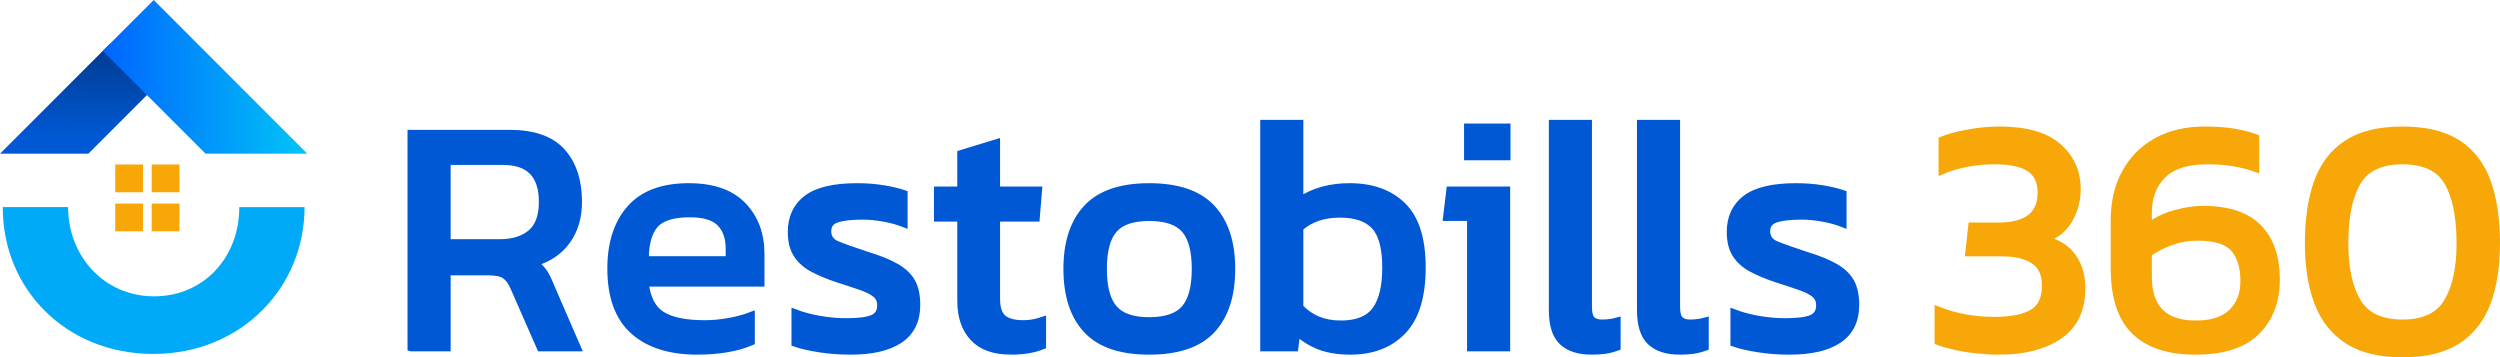
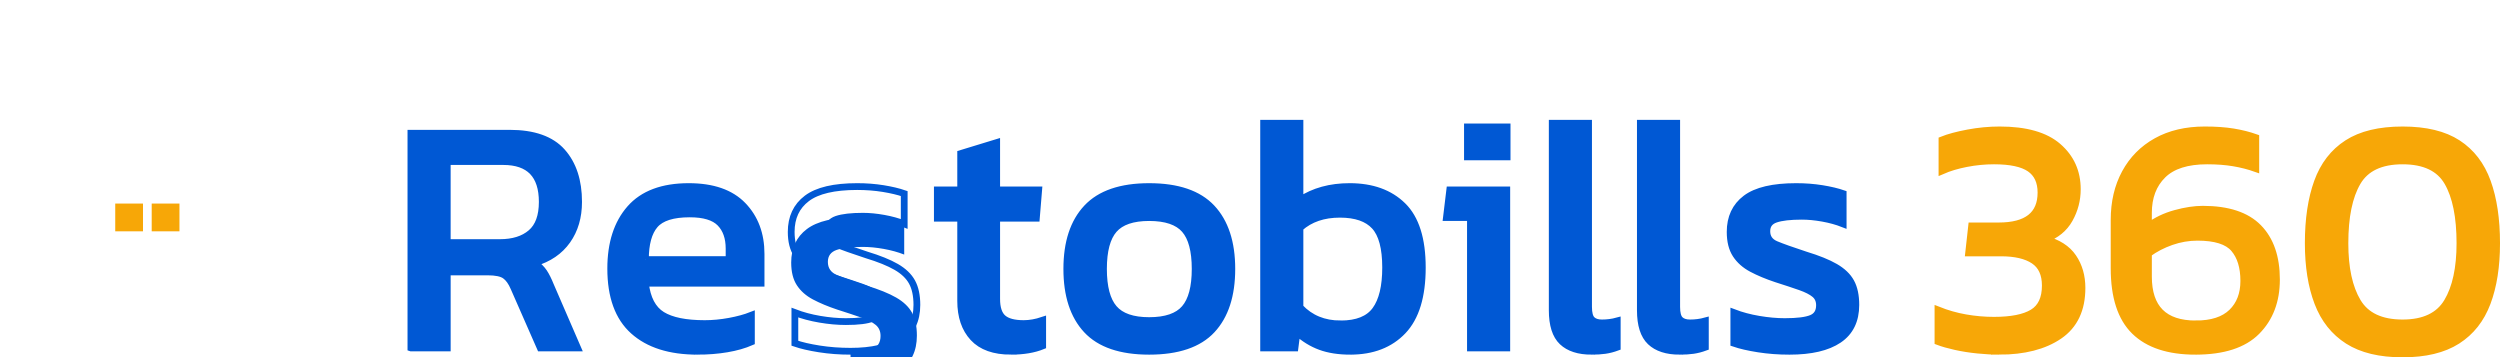
<svg xmlns="http://www.w3.org/2000/svg" xml:space="preserve" width="124.995mm" height="17.865mm" version="1.1" style="shape-rendering:geometricPrecision; text-rendering:geometricPrecision; image-rendering:optimizeQuality; fill-rule:evenodd; clip-rule:evenodd" viewBox="0 0 13621.26 1946.82">
  <defs>
    <style type="text/css">
   
    .str1 {stroke:#F7A707;stroke-width:36.91;stroke-miterlimit:22.926}
    .str0 {stroke:#0058D4;stroke-width:36.91;stroke-miterlimit:22.926}
    .fil0 {fill:none;fill-rule:nonzero}
    .fil6 {fill:#F7A707;fill-rule:nonzero}
    .fil2 {fill:#F7A707;fill-rule:nonzero}
    .fil1 {fill:#0058D4;fill-rule:nonzero}
    .fil3 {fill:#00AAF9;fill-rule:nonzero}
    .fil5 {fill:url(#id0);fill-rule:nonzero}
    .fil4 {fill:url(#id1);fill-rule:nonzero}
   
  </style>
    <linearGradient id="id0" gradientUnits="userSpaceOnUse" x1="560" y1="443.37" x2="1674.46" y2="443.37">
      <stop offset="0" style="stop-opacity:1; stop-color:#0065FF" />
      <stop offset="1" style="stop-opacity:1; stop-color:#00C4F7" />
    </linearGradient>
    <linearGradient id="id1" gradientUnits="userSpaceOnUse" x1="534.94" y1="751.93" x2="545.91" y2="-153.46">
      <stop offset="0" style="stop-opacity:1; stop-color:#0058D4" />
      <stop offset="1" style="stop-opacity:1; stop-color:#00245B" />
    </linearGradient>
  </defs>
  <g id="Layer_x0020_1">
    <g id="_2468214147136">
      <g>
        <g>
          <path class="fil0 str0" d="M2238.88 1895.67l0 -1169.76 537.65 0c130.79,0 226.14,33.61 286.09,100.81 59.94,67.2 89.9,158.33 89.9,273.37 0,82.34 -20.59,152.57 -61.76,210.7 -41.17,58.13 -100.51,98.69 -178,121.69 21.79,15.75 38.74,32.7 50.86,50.86 12.11,18.17 24.21,42.39 36.32,72.66l147.13 339.66 -203.43 0 -143.5 -326.96c-13.32,-31.48 -29.36,-53.88 -48.13,-67.2 -18.77,-13.32 -50.55,-19.97 -95.35,-19.97l-219.79 0 0 414.13 -197.98 0zm197.98 -573.98l286.99 0c71.44,0 127.75,-17.56 168.92,-52.68 41.17,-35.11 61.76,-91.43 61.76,-168.92 0,-146.53 -70.83,-219.79 -212.51,-219.79l-305.16 0 0 441.39zm3824.28 592.14c-154.99,0 -268.52,-38.75 -340.57,-116.25 -72.05,-77.49 -108.08,-188.3 -108.08,-332.39 0,-144.11 36.33,-254.9 108.99,-332.4 72.65,-77.5 185.88,-116.25 339.66,-116.25 155,0 268.83,38.75 341.49,116.25 72.65,77.5 108.97,188.3 108.97,332.4 0,144.1 -36.02,254.9 -108.07,332.39 -72.05,77.5 -186.18,116.25 -342.4,116.25zm0 -167.11c90.83,0 155.31,-22.1 193.45,-66.3 38.14,-44.2 57.21,-115.95 57.21,-215.23 0,-99.3 -19.07,-170.74 -57.21,-214.34 -38.14,-43.59 -102.62,-65.38 -193.45,-65.38 -89.6,0 -153.48,21.79 -191.62,65.38 -38.15,43.6 -57.22,115.04 -57.22,214.34 0,99.29 19.07,171.03 57.22,215.23 38.14,44.2 102.02,66.3 191.62,66.3zm-2461.34 167.11c-150.16,0 -266.4,-36.93 -348.74,-110.8 -82.35,-73.86 -123.52,-187.09 -123.52,-339.66 0,-138.05 35.12,-247.03 105.36,-326.96 70.23,-79.92 176.79,-119.88 319.69,-119.88 130.78,0 229.16,34.22 295.16,102.63 65.99,68.41 98.99,156.51 98.99,264.28l0 159.84 -630.28 0c9.69,83.55 39.96,141.07 90.82,172.56 50.86,31.48 128.36,47.22 232.5,47.22 43.6,0 88.4,-4.24 134.42,-12.71 46.01,-8.48 85.97,-19.38 119.88,-32.7l0 145.32c-38.75,16.95 -83.26,29.66 -133.5,38.14 -50.26,8.48 -103.84,12.72 -160.76,12.72zm-283.35 -499.5l455.92 0 0 -59.95c0,-59.34 -16.35,-105.65 -49.04,-138.95 -32.7,-33.3 -87.8,-49.95 -165.29,-49.95 -92.03,0 -155.31,19.99 -189.81,59.95 -34.51,39.96 -51.77,102.93 -51.77,188.91zm1117.74 499.5c-59.34,0 -115.95,-4.24 -169.84,-12.72 -53.89,-8.48 -98.39,-18.77 -133.5,-30.88l0 -167.1c41.17,15.74 86.58,27.85 136.23,36.32 49.65,8.48 96.88,12.72 141.68,12.72 67.81,0 116.25,-6.05 145.31,-18.17 29.06,-12.11 43.6,-35.72 43.6,-70.83 0,-25.43 -8.78,-45.41 -26.34,-59.95 -17.56,-14.53 -43.59,-27.84 -78.1,-39.96 -34.51,-12.11 -78.41,-26.63 -131.7,-43.59 -50.86,-16.96 -95.06,-35.42 -132.59,-55.4 -37.54,-19.97 -66.6,-45.71 -87.19,-77.2 -20.59,-31.48 -30.88,-72.65 -30.88,-123.51 0,-78.71 28.46,-139.56 85.37,-182.54 56.92,-42.99 148.35,-64.49 274.28,-64.49 49.65,0 96.88,3.64 141.68,10.9 44.81,7.27 82.95,16.36 114.43,27.25l0 165.29c-33.9,-13.33 -71.14,-23.61 -111.71,-30.88 -40.56,-7.27 -78.41,-10.9 -113.52,-10.9 -62.98,0 -110.5,5.45 -142.59,16.35 -32.08,10.9 -48.13,32.69 -48.13,65.4 0,33.9 16.65,57.82 49.95,71.75 33.3,13.92 86.89,33 160.75,57.21 67.81,20.59 121.7,42.38 161.66,65.4 39.96,23 68.72,50.55 86.27,82.65 17.56,32.08 26.34,73.56 26.34,124.42 0,84.77 -30.88,148.04 -92.64,189.81 -61.76,41.78 -151.37,62.67 -268.82,62.67zm874.33 0c-92.03,0 -160.75,-24.52 -206.16,-73.57 -45.41,-49.04 -68.12,-115.95 -68.12,-200.71l0 -450.47 -127.14 0 0 -154.39 127.14 0 0 -197.98 196.18 -59.95 0 257.93 228.87 0 -12.72 154.39 -216.15 0 0 439.57c0,49.65 11.51,84.47 34.51,104.44 23,19.99 60.55,29.97 112.61,29.97 32.69,0 67.2,-6.05 103.54,-18.17l0 139.87c-47.23,19.38 -104.75,29.06 -172.56,29.06zm1848.57 0c-62.97,0 -117.46,-8.48 -163.47,-25.43 -46.02,-16.95 -88.4,-42.99 -127.15,-78.1l-10.9 85.37 -170.74 0 0 -1224.25 197.98 0 0 419.58c75.08,-49.65 165.29,-74.47 270.65,-74.47 122.3,0 218.87,34.82 289.71,104.45 70.84,69.62 106.26,181.93 106.26,336.94 0,156.2 -35.11,271.25 -105.35,345.11 -70.23,73.87 -165.9,110.8 -286.99,110.8zm-52.68 -148.95c89.61,0 152.88,-25.43 189.81,-76.29 36.94,-50.86 55.4,-127.75 55.4,-230.68 0,-106.57 -19.97,-181.64 -59.94,-225.24 -39.96,-43.59 -102.94,-65.38 -188.91,-65.38 -89.61,0 -162.26,24.82 -217.97,74.47l0 432.3c56.92,60.55 130.78,90.82 221.6,90.82zm690.89 -910.01l0 -163.48 216.15 0 0 163.48 -216.15 0zm16.35 1040.79l0 -710.21 -130.78 0 18.17 -150.77 310.61 0 0 860.97 -198 0zm660 18.17c-70.23,0 -123.51,-17.26 -159.84,-51.77 -36.32,-34.51 -54.49,-91.72 -54.49,-171.65l0 -1019 197.98 0 0 1000.83c0,33.91 6.06,56.92 18.17,69.02 12.11,12.11 30.27,18.17 54.49,18.17 29.06,0 56.92,-3.63 83.56,-10.9l0 143.5c-23.02,8.47 -45.12,14.22 -66.3,17.25 -21.2,3.03 -45.71,4.54 -73.57,4.54zm480.18 0c-70.23,0 -123.51,-17.26 -159.84,-51.77 -36.32,-34.51 -54.49,-91.72 -54.49,-171.65l0 -1019 197.98 0 0 1000.83c0,33.91 6.06,56.92 18.17,69.02 12.11,12.11 30.27,18.17 54.49,18.17 29.06,0 56.92,-3.63 83.56,-10.9l0 143.5c-23.02,8.47 -45.12,14.22 -66.3,17.25 -21.2,3.03 -45.71,4.54 -73.57,4.54zm598.26 0c-59.34,0 -115.95,-4.24 -169.84,-12.72 -53.89,-8.48 -98.39,-18.77 -133.5,-30.88l0 -167.1c41.17,15.74 86.58,27.85 136.23,36.32 49.65,8.48 96.88,12.72 141.68,12.72 67.81,0 116.25,-6.05 145.31,-18.17 29.06,-12.11 43.6,-35.72 43.6,-70.83 0,-25.43 -8.78,-45.41 -26.34,-59.95 -17.56,-14.53 -43.59,-27.84 -78.1,-39.96 -34.51,-12.11 -78.41,-26.63 -131.7,-43.59 -50.86,-16.96 -95.06,-35.42 -132.59,-55.4 -37.54,-19.97 -66.6,-45.71 -87.19,-77.2 -20.59,-31.48 -30.88,-72.65 -30.88,-123.51 0,-78.71 28.46,-139.56 85.37,-182.54 56.92,-42.99 148.35,-64.49 274.28,-64.49 49.65,0 96.88,3.64 141.68,10.9 44.81,7.27 82.95,16.36 114.43,27.25l0 165.29c-33.9,-13.33 -71.14,-23.61 -111.71,-30.88 -40.56,-7.27 -78.41,-10.9 -113.52,-10.9 -62.98,0 -110.5,5.45 -142.59,16.35 -32.08,10.9 -48.13,32.69 -48.13,65.4 0,33.9 16.65,57.82 49.95,71.75 33.3,13.92 86.89,33 160.75,57.21 67.81,20.59 121.7,42.38 161.66,65.4 39.96,23 68.72,50.55 86.27,82.65 17.56,32.08 26.34,73.56 26.34,124.42 0,84.77 -30.88,148.04 -92.64,189.81 -61.76,41.78 -151.37,62.67 -268.82,62.67z" />
-           <path id="1" class="fil1" d="M2238.88 1895.67l0 -1169.76 537.65 0c130.79,0 226.14,33.61 286.09,100.81 59.94,67.2 89.9,158.33 89.9,273.37 0,82.34 -20.59,152.57 -61.76,210.7 -41.17,58.13 -100.51,98.69 -178,121.69 21.79,15.75 38.74,32.7 50.86,50.86 12.11,18.17 24.21,42.39 36.32,72.66l147.13 339.66 -203.43 0 -143.5 -326.96c-13.32,-31.48 -29.36,-53.88 -48.13,-67.2 -18.77,-13.32 -50.55,-19.97 -95.35,-19.97l-219.79 0 0 414.13 -197.98 0zm197.98 -573.98l286.99 0c71.44,0 127.75,-17.56 168.92,-52.68 41.17,-35.11 61.76,-91.43 61.76,-168.92 0,-146.53 -70.83,-219.79 -212.51,-219.79l-305.16 0 0 441.39zm3824.28 592.14c-154.99,0 -268.52,-38.75 -340.57,-116.25 -72.05,-77.49 -108.08,-188.3 -108.08,-332.39 0,-144.11 36.33,-254.9 108.99,-332.4 72.65,-77.5 185.88,-116.25 339.66,-116.25 155,0 268.83,38.75 341.49,116.25 72.65,77.5 108.97,188.3 108.97,332.4 0,144.1 -36.02,254.9 -108.07,332.39 -72.05,77.5 -186.18,116.25 -342.4,116.25zm0 -167.11c90.83,0 155.31,-22.1 193.45,-66.3 38.14,-44.2 57.21,-115.95 57.21,-215.23 0,-99.3 -19.07,-170.74 -57.21,-214.34 -38.14,-43.59 -102.62,-65.38 -193.45,-65.38 -89.6,0 -153.48,21.79 -191.62,65.38 -38.15,43.6 -57.22,115.04 -57.22,214.34 0,99.29 19.07,171.03 57.22,215.23 38.14,44.2 102.02,66.3 191.62,66.3zm-2461.34 167.11c-150.16,0 -266.4,-36.93 -348.74,-110.8 -82.35,-73.86 -123.52,-187.09 -123.52,-339.66 0,-138.05 35.12,-247.03 105.36,-326.96 70.23,-79.92 176.79,-119.88 319.69,-119.88 130.78,0 229.16,34.22 295.16,102.63 65.99,68.41 98.99,156.51 98.99,264.28l0 159.84 -630.28 0c9.69,83.55 39.96,141.07 90.82,172.56 50.86,31.48 128.36,47.22 232.5,47.22 43.6,0 88.4,-4.24 134.42,-12.71 46.01,-8.48 85.97,-19.38 119.88,-32.7l0 145.32c-38.75,16.95 -83.26,29.66 -133.5,38.14 -50.26,8.48 -103.84,12.72 -160.76,12.72zm-283.35 -499.5l455.92 0 0 -59.95c0,-59.34 -16.35,-105.65 -49.04,-138.95 -32.7,-33.3 -87.8,-49.95 -165.29,-49.95 -92.03,0 -155.31,19.99 -189.81,59.95 -34.51,39.96 -51.77,102.93 -51.77,188.91zm1117.74 499.5c-59.34,0 -115.95,-4.24 -169.84,-12.72 -53.89,-8.48 -98.39,-18.77 -133.5,-30.88l0 -167.1c41.17,15.74 86.58,27.85 136.23,36.32 49.65,8.48 96.88,12.72 141.68,12.72 67.81,0 116.25,-6.05 145.31,-18.17 29.06,-12.11 43.6,-35.72 43.6,-70.83 0,-25.43 -8.78,-45.41 -26.34,-59.95 -17.56,-14.53 -43.59,-27.84 -78.1,-39.96 -34.51,-12.11 -78.41,-26.63 -131.7,-43.59 -50.86,-16.96 -95.06,-35.42 -132.59,-55.4 -37.54,-19.97 -66.6,-45.71 -87.19,-77.2 -20.59,-31.48 -30.88,-72.65 -30.88,-123.51 0,-78.71 28.46,-139.56 85.37,-182.54 56.92,-42.99 148.35,-64.49 274.28,-64.49 49.65,0 96.88,3.64 141.68,10.9 44.81,7.27 82.95,16.36 114.43,27.25l0 165.29c-33.9,-13.33 -71.14,-23.61 -111.71,-30.88 -40.56,-7.27 -78.41,-10.9 -113.52,-10.9 -62.98,0 -110.5,5.45 -142.59,16.35 -32.08,10.9 -48.13,32.69 -48.13,65.4 0,33.9 16.65,57.82 49.95,71.75 33.3,13.92 86.89,33 160.75,57.21 67.81,20.59 121.7,42.38 161.66,65.4 39.96,23 68.72,50.55 86.27,82.65 17.56,32.08 26.34,73.56 26.34,124.42 0,84.77 -30.88,148.04 -92.64,189.81 -61.76,41.78 -151.37,62.67 -268.82,62.67zm874.33 0c-92.03,0 -160.75,-24.52 -206.16,-73.57 -45.41,-49.04 -68.12,-115.95 -68.12,-200.71l0 -450.47 -127.14 0 0 -154.39 127.14 0 0 -197.98 196.18 -59.95 0 257.93 228.87 0 -12.72 154.39 -216.15 0 0 439.57c0,49.65 11.51,84.47 34.51,104.44 23,19.99 60.55,29.97 112.61,29.97 32.69,0 67.2,-6.05 103.54,-18.17l0 139.87c-47.23,19.38 -104.75,29.06 -172.56,29.06zm1848.57 0c-62.97,0 -117.46,-8.48 -163.47,-25.43 -46.02,-16.95 -88.4,-42.99 -127.15,-78.1l-10.9 85.37 -170.74 0 0 -1224.25 197.98 0 0 419.58c75.08,-49.65 165.29,-74.47 270.65,-74.47 122.3,0 218.87,34.82 289.71,104.45 70.84,69.62 106.26,181.93 106.26,336.94 0,156.2 -35.11,271.25 -105.35,345.11 -70.23,73.87 -165.9,110.8 -286.99,110.8zm-52.68 -148.95c89.61,0 152.88,-25.43 189.81,-76.29 36.94,-50.86 55.4,-127.75 55.4,-230.68 0,-106.57 -19.97,-181.64 -59.94,-225.24 -39.96,-43.59 -102.94,-65.38 -188.91,-65.38 -89.61,0 -162.26,24.82 -217.97,74.47l0 432.3c56.92,60.55 130.78,90.82 221.6,90.82zm690.89 -910.01l0 -163.48 216.15 0 0 163.48 -216.15 0zm16.35 1040.79l0 -710.21 -130.78 0 18.17 -150.77 310.61 0 0 860.97 -198 0zm660 18.17c-70.23,0 -123.51,-17.26 -159.84,-51.77 -36.32,-34.51 -54.49,-91.72 -54.49,-171.65l0 -1019 197.98 0 0 1000.83c0,33.91 6.06,56.92 18.17,69.02 12.11,12.11 30.27,18.17 54.49,18.17 29.06,0 56.92,-3.63 83.56,-10.9l0 143.5c-23.02,8.47 -45.12,14.22 -66.3,17.25 -21.2,3.03 -45.71,4.54 -73.57,4.54zm480.18 0c-70.23,0 -123.51,-17.26 -159.84,-51.77 -36.32,-34.51 -54.49,-91.72 -54.49,-171.65l0 -1019 197.98 0 0 1000.83c0,33.91 6.06,56.92 18.17,69.02 12.11,12.11 30.27,18.17 54.49,18.17 29.06,0 56.92,-3.63 83.56,-10.9l0 143.5c-23.02,8.47 -45.12,14.22 -66.3,17.25 -21.2,3.03 -45.71,4.54 -73.57,4.54zm598.26 0c-59.34,0 -115.95,-4.24 -169.84,-12.72 -53.89,-8.48 -98.39,-18.77 -133.5,-30.88l0 -167.1c41.17,15.74 86.58,27.85 136.23,36.32 49.65,8.48 96.88,12.72 141.68,12.72 67.81,0 116.25,-6.05 145.31,-18.17 29.06,-12.11 43.6,-35.72 43.6,-70.83 0,-25.43 -8.78,-45.41 -26.34,-59.95 -17.56,-14.53 -43.59,-27.84 -78.1,-39.96 -34.51,-12.11 -78.41,-26.63 -131.7,-43.59 -50.86,-16.96 -95.06,-35.42 -132.59,-55.4 -37.54,-19.97 -66.6,-45.71 -87.19,-77.2 -20.59,-31.48 -30.88,-72.65 -30.88,-123.51 0,-78.71 28.46,-139.56 85.37,-182.54 56.92,-42.99 148.35,-64.49 274.28,-64.49 49.65,0 96.88,3.64 141.68,10.9 44.81,7.27 82.95,16.36 114.43,27.25l0 165.29c-33.9,-13.33 -71.14,-23.61 -111.71,-30.88 -40.56,-7.27 -78.41,-10.9 -113.52,-10.9 -62.98,0 -110.5,5.45 -142.59,16.35 -32.08,10.9 -48.13,32.69 -48.13,65.4 0,33.9 16.65,57.82 49.95,71.75 33.3,13.92 86.89,33 160.75,57.21 67.81,20.59 121.7,42.38 161.66,65.4 39.96,23 68.72,50.55 86.27,82.65 17.56,32.08 26.34,73.56 26.34,124.42 0,84.77 -30.88,148.04 -92.64,189.81 -61.76,41.78 -151.37,62.67 -268.82,62.67z" />
+           <path id="1" class="fil1" d="M2238.88 1895.67l0 -1169.76 537.65 0c130.79,0 226.14,33.61 286.09,100.81 59.94,67.2 89.9,158.33 89.9,273.37 0,82.34 -20.59,152.57 -61.76,210.7 -41.17,58.13 -100.51,98.69 -178,121.69 21.79,15.75 38.74,32.7 50.86,50.86 12.11,18.17 24.21,42.39 36.32,72.66l147.13 339.66 -203.43 0 -143.5 -326.96c-13.32,-31.48 -29.36,-53.88 -48.13,-67.2 -18.77,-13.32 -50.55,-19.97 -95.35,-19.97l-219.79 0 0 414.13 -197.98 0zm197.98 -573.98l286.99 0c71.44,0 127.75,-17.56 168.92,-52.68 41.17,-35.11 61.76,-91.43 61.76,-168.92 0,-146.53 -70.83,-219.79 -212.51,-219.79l-305.16 0 0 441.39zm3824.28 592.14c-154.99,0 -268.52,-38.75 -340.57,-116.25 -72.05,-77.49 -108.08,-188.3 -108.08,-332.39 0,-144.11 36.33,-254.9 108.99,-332.4 72.65,-77.5 185.88,-116.25 339.66,-116.25 155,0 268.83,38.75 341.49,116.25 72.65,77.5 108.97,188.3 108.97,332.4 0,144.1 -36.02,254.9 -108.07,332.39 -72.05,77.5 -186.18,116.25 -342.4,116.25zm0 -167.11c90.83,0 155.31,-22.1 193.45,-66.3 38.14,-44.2 57.21,-115.95 57.21,-215.23 0,-99.3 -19.07,-170.74 -57.21,-214.34 -38.14,-43.59 -102.62,-65.38 -193.45,-65.38 -89.6,0 -153.48,21.79 -191.62,65.38 -38.15,43.6 -57.22,115.04 -57.22,214.34 0,99.29 19.07,171.03 57.22,215.23 38.14,44.2 102.02,66.3 191.62,66.3zm-2461.34 167.11c-150.16,0 -266.4,-36.93 -348.74,-110.8 -82.35,-73.86 -123.52,-187.09 -123.52,-339.66 0,-138.05 35.12,-247.03 105.36,-326.96 70.23,-79.92 176.79,-119.88 319.69,-119.88 130.78,0 229.16,34.22 295.16,102.63 65.99,68.41 98.99,156.51 98.99,264.28l0 159.84 -630.28 0c9.69,83.55 39.96,141.07 90.82,172.56 50.86,31.48 128.36,47.22 232.5,47.22 43.6,0 88.4,-4.24 134.42,-12.71 46.01,-8.48 85.97,-19.38 119.88,-32.7l0 145.32c-38.75,16.95 -83.26,29.66 -133.5,38.14 -50.26,8.48 -103.84,12.72 -160.76,12.72zm-283.35 -499.5l455.92 0 0 -59.95c0,-59.34 -16.35,-105.65 -49.04,-138.95 -32.7,-33.3 -87.8,-49.95 -165.29,-49.95 -92.03,0 -155.31,19.99 -189.81,59.95 -34.51,39.96 -51.77,102.93 -51.77,188.91zm1117.74 499.5c-59.34,0 -115.95,-4.24 -169.84,-12.72 -53.89,-8.48 -98.39,-18.77 -133.5,-30.88c41.17,15.74 86.58,27.85 136.23,36.32 49.65,8.48 96.88,12.72 141.68,12.72 67.81,0 116.25,-6.05 145.31,-18.17 29.06,-12.11 43.6,-35.72 43.6,-70.83 0,-25.43 -8.78,-45.41 -26.34,-59.95 -17.56,-14.53 -43.59,-27.84 -78.1,-39.96 -34.51,-12.11 -78.41,-26.63 -131.7,-43.59 -50.86,-16.96 -95.06,-35.42 -132.59,-55.4 -37.54,-19.97 -66.6,-45.71 -87.19,-77.2 -20.59,-31.48 -30.88,-72.65 -30.88,-123.51 0,-78.71 28.46,-139.56 85.37,-182.54 56.92,-42.99 148.35,-64.49 274.28,-64.49 49.65,0 96.88,3.64 141.68,10.9 44.81,7.27 82.95,16.36 114.43,27.25l0 165.29c-33.9,-13.33 -71.14,-23.61 -111.71,-30.88 -40.56,-7.27 -78.41,-10.9 -113.52,-10.9 -62.98,0 -110.5,5.45 -142.59,16.35 -32.08,10.9 -48.13,32.69 -48.13,65.4 0,33.9 16.65,57.82 49.95,71.75 33.3,13.92 86.89,33 160.75,57.21 67.81,20.59 121.7,42.38 161.66,65.4 39.96,23 68.72,50.55 86.27,82.65 17.56,32.08 26.34,73.56 26.34,124.42 0,84.77 -30.88,148.04 -92.64,189.81 -61.76,41.78 -151.37,62.67 -268.82,62.67zm874.33 0c-92.03,0 -160.75,-24.52 -206.16,-73.57 -45.41,-49.04 -68.12,-115.95 -68.12,-200.71l0 -450.47 -127.14 0 0 -154.39 127.14 0 0 -197.98 196.18 -59.95 0 257.93 228.87 0 -12.72 154.39 -216.15 0 0 439.57c0,49.65 11.51,84.47 34.51,104.44 23,19.99 60.55,29.97 112.61,29.97 32.69,0 67.2,-6.05 103.54,-18.17l0 139.87c-47.23,19.38 -104.75,29.06 -172.56,29.06zm1848.57 0c-62.97,0 -117.46,-8.48 -163.47,-25.43 -46.02,-16.95 -88.4,-42.99 -127.15,-78.1l-10.9 85.37 -170.74 0 0 -1224.25 197.98 0 0 419.58c75.08,-49.65 165.29,-74.47 270.65,-74.47 122.3,0 218.87,34.82 289.71,104.45 70.84,69.62 106.26,181.93 106.26,336.94 0,156.2 -35.11,271.25 -105.35,345.11 -70.23,73.87 -165.9,110.8 -286.99,110.8zm-52.68 -148.95c89.61,0 152.88,-25.43 189.81,-76.29 36.94,-50.86 55.4,-127.75 55.4,-230.68 0,-106.57 -19.97,-181.64 -59.94,-225.24 -39.96,-43.59 -102.94,-65.38 -188.91,-65.38 -89.61,0 -162.26,24.82 -217.97,74.47l0 432.3c56.92,60.55 130.78,90.82 221.6,90.82zm690.89 -910.01l0 -163.48 216.15 0 0 163.48 -216.15 0zm16.35 1040.79l0 -710.21 -130.78 0 18.17 -150.77 310.61 0 0 860.97 -198 0zm660 18.17c-70.23,0 -123.51,-17.26 -159.84,-51.77 -36.32,-34.51 -54.49,-91.72 -54.49,-171.65l0 -1019 197.98 0 0 1000.83c0,33.91 6.06,56.92 18.17,69.02 12.11,12.11 30.27,18.17 54.49,18.17 29.06,0 56.92,-3.63 83.56,-10.9l0 143.5c-23.02,8.47 -45.12,14.22 -66.3,17.25 -21.2,3.03 -45.71,4.54 -73.57,4.54zm480.18 0c-70.23,0 -123.51,-17.26 -159.84,-51.77 -36.32,-34.51 -54.49,-91.72 -54.49,-171.65l0 -1019 197.98 0 0 1000.83c0,33.91 6.06,56.92 18.17,69.02 12.11,12.11 30.27,18.17 54.49,18.17 29.06,0 56.92,-3.63 83.56,-10.9l0 143.5c-23.02,8.47 -45.12,14.22 -66.3,17.25 -21.2,3.03 -45.71,4.54 -73.57,4.54zm598.26 0c-59.34,0 -115.95,-4.24 -169.84,-12.72 -53.89,-8.48 -98.39,-18.77 -133.5,-30.88l0 -167.1c41.17,15.74 86.58,27.85 136.23,36.32 49.65,8.48 96.88,12.72 141.68,12.72 67.81,0 116.25,-6.05 145.31,-18.17 29.06,-12.11 43.6,-35.72 43.6,-70.83 0,-25.43 -8.78,-45.41 -26.34,-59.95 -17.56,-14.53 -43.59,-27.84 -78.1,-39.96 -34.51,-12.11 -78.41,-26.63 -131.7,-43.59 -50.86,-16.96 -95.06,-35.42 -132.59,-55.4 -37.54,-19.97 -66.6,-45.71 -87.19,-77.2 -20.59,-31.48 -30.88,-72.65 -30.88,-123.51 0,-78.71 28.46,-139.56 85.37,-182.54 56.92,-42.99 148.35,-64.49 274.28,-64.49 49.65,0 96.88,3.64 141.68,10.9 44.81,7.27 82.95,16.36 114.43,27.25l0 165.29c-33.9,-13.33 -71.14,-23.61 -111.71,-30.88 -40.56,-7.27 -78.41,-10.9 -113.52,-10.9 -62.98,0 -110.5,5.45 -142.59,16.35 -32.08,10.9 -48.13,32.69 -48.13,65.4 0,33.9 16.65,57.82 49.95,71.75 33.3,13.92 86.89,33 160.75,57.21 67.81,20.59 121.7,42.38 161.66,65.4 39.96,23 68.72,50.55 86.27,82.65 17.56,32.08 26.34,73.56 26.34,124.42 0,84.77 -30.88,148.04 -92.64,189.81 -61.76,41.78 -151.37,62.67 -268.82,62.67z" />
        </g>
        <g>
          <path class="fil0 str1" d="M10891.44 1913.84c-35.12,0 -73.86,-2.12 -116.25,-6.36 -42.38,-4.23 -82.65,-10.59 -120.79,-19.07 -38.14,-8.48 -69.93,-17.56 -95.36,-27.24l0 -172.56c48.44,19.38 98.39,33.61 149.85,42.69 51.47,9.09 103.24,13.62 155.31,13.62 94.45,0 164.68,-13.92 210.7,-41.77 46.01,-27.85 69.02,-76.89 69.02,-147.13 0,-62.98 -20.89,-108.39 -62.67,-136.23 -41.78,-27.85 -101.41,-41.78 -178.91,-41.78l-176.19 0 16.35 -147.13 147.13 0c153.8,0 230.69,-60.55 230.69,-181.64 0,-59.34 -20.29,-102.94 -60.85,-130.78 -40.57,-27.85 -105.65,-41.78 -195.26,-41.78 -49.65,0 -99.6,4.84 -149.85,14.53 -50.26,9.69 -94.76,23.02 -133.52,39.96l0 -168.92c36.33,-14.53 83.56,-27.24 141.69,-38.14 58.12,-10.9 115.64,-16.35 172.55,-16.35 142.9,0 249.15,30.27 318.78,90.82 69.62,60.55 104.44,138.04 104.44,232.5 0,58.13 -14.23,112.61 -42.69,163.47 -28.45,50.86 -72.96,87.19 -133.5,108.99 70.23,18.17 121.4,50.86 153.48,98.09 32.09,47.22 48.13,102.93 48.13,167.1 0,117.46 -41.17,204.35 -123.51,260.66 -82.34,56.31 -191.93,84.47 -328.76,84.47zm1070.5 0c-146.52,0 -257.02,-36.33 -331.49,-108.99 -74.47,-72.65 -111.71,-187.09 -111.71,-343.3l0 -263.38c0,-96.87 19.99,-182.24 59.95,-256.11 39.96,-73.86 96.87,-131.38 170.74,-172.55 73.86,-41.17 161.65,-61.76 263.38,-61.76 59.33,0 111.1,3.63 155.3,10.9 44.2,7.26 85.07,17.56 122.61,30.87l0 168.93c-37.54,-13.33 -77.81,-23.61 -120.8,-30.88 -42.98,-7.27 -91.11,-10.9 -144.4,-10.9 -108.99,0 -189.51,25.73 -241.57,77.2 -52.07,51.47 -78.11,120.19 -78.11,206.16l0 72.65c42.39,-31.48 91.12,-54.79 146.22,-69.93 55.1,-15.14 105.05,-22.7 149.85,-22.7 136.84,0 237.96,33.3 303.34,99.9 65.4,66.6 98.09,161.05 98.09,283.35 0,116.25 -35.72,210.41 -107.17,282.45 -71.44,72.05 -182.85,108.08 -334.22,108.08zm1.82 -148.95c87.19,0 152.57,-21.2 196.18,-63.58 43.59,-42.38 65.38,-99.3 65.38,-170.74 0,-75.07 -17.86,-133.5 -53.58,-175.28 -35.72,-41.77 -102.02,-62.66 -198.89,-62.66 -48.44,0 -95.97,8.17 -142.59,24.52 -46.62,16.35 -88.09,37.85 -124.43,64.48l0 125.33c0,171.95 85.98,257.93 257.93,257.93zm1126.81 163.47c-123.51,0 -222.81,-23.91 -297.89,-71.75 -75.07,-47.83 -129.86,-116.85 -164.38,-207.06 -34.51,-90.22 -51.77,-198.29 -51.77,-324.23 0,-130.78 16.65,-242.18 49.95,-334.21 33.3,-92.03 87.48,-162.26 162.57,-210.7 75.07,-48.44 175.58,-72.65 301.52,-72.65 125.94,0 226.14,24.21 300.62,72.65 74.47,48.44 128.36,118.67 161.65,210.7 33.3,92.03 49.95,203.43 49.95,334.21 0,125.94 -16.96,234.01 -50.86,324.23 -33.9,90.21 -88.4,159.23 -163.47,207.06 -75.08,47.84 -174.38,71.75 -297.89,71.75zm0 -168.92c116.25,0 197.38,-38.45 243.39,-115.34 46.02,-76.89 69.02,-183.15 69.02,-318.78 0,-144.1 -22.41,-254.9 -67.2,-332.39 -44.81,-77.5 -126.54,-116.25 -245.21,-116.25 -118.67,0 -200.71,38.75 -246.12,116.25 -45.41,77.49 -68.12,188.3 -68.12,332.39 0,135.63 23,241.89 69.02,318.78 46.02,76.89 127.75,115.34 245.21,115.34z" />
          <path id="1" class="fil2" d="M10891.44 1913.84c-35.12,0 -73.86,-2.12 -116.25,-6.36 -42.38,-4.23 -82.65,-10.59 -120.79,-19.07 -38.14,-8.48 -69.93,-17.56 -95.36,-27.24l0 -172.56c48.44,19.38 98.39,33.61 149.85,42.69 51.47,9.09 103.24,13.62 155.31,13.62 94.45,0 164.68,-13.92 210.7,-41.77 46.01,-27.85 69.02,-76.89 69.02,-147.13 0,-62.98 -20.89,-108.39 -62.67,-136.23 -41.78,-27.85 -101.41,-41.78 -178.91,-41.78l-176.19 0 16.35 -147.13 147.13 0c153.8,0 230.69,-60.55 230.69,-181.64 0,-59.34 -20.29,-102.94 -60.85,-130.78 -40.57,-27.85 -105.65,-41.78 -195.26,-41.78 -49.65,0 -99.6,4.84 -149.85,14.53 -50.26,9.69 -94.76,23.02 -133.52,39.96l0 -168.92c36.33,-14.53 83.56,-27.24 141.69,-38.14 58.12,-10.9 115.64,-16.35 172.55,-16.35 142.9,0 249.15,30.27 318.78,90.82 69.62,60.55 104.44,138.04 104.44,232.5 0,58.13 -14.23,112.61 -42.69,163.47 -28.45,50.86 -72.96,87.19 -133.5,108.99 70.23,18.17 121.4,50.86 153.48,98.09 32.09,47.22 48.13,102.93 48.13,167.1 0,117.46 -41.17,204.35 -123.51,260.66 -82.34,56.31 -191.93,84.47 -328.76,84.47zm1070.5 0c-146.52,0 -257.02,-36.33 -331.49,-108.99 -74.47,-72.65 -111.71,-187.09 -111.71,-343.3l0 -263.38c0,-96.87 19.99,-182.24 59.95,-256.11 39.96,-73.86 96.87,-131.38 170.74,-172.55 73.86,-41.17 161.65,-61.76 263.38,-61.76 59.33,0 111.1,3.63 155.3,10.9 44.2,7.26 85.07,17.56 122.61,30.87l0 168.93c-37.54,-13.33 -77.81,-23.61 -120.8,-30.88 -42.98,-7.27 -91.11,-10.9 -144.4,-10.9 -108.99,0 -189.51,25.73 -241.57,77.2 -52.07,51.47 -78.11,120.19 -78.11,206.16l0 72.65c42.39,-31.48 91.12,-54.79 146.22,-69.93 55.1,-15.14 105.05,-22.7 149.85,-22.7 136.84,0 237.96,33.3 303.34,99.9 65.4,66.6 98.09,161.05 98.09,283.35 0,116.25 -35.72,210.41 -107.17,282.45 -71.44,72.05 -182.85,108.08 -334.22,108.08zm1.82 -148.95c87.19,0 152.57,-21.2 196.18,-63.58 43.59,-42.38 65.38,-99.3 65.38,-170.74 0,-75.07 -17.86,-133.5 -53.58,-175.28 -35.72,-41.77 -102.02,-62.66 -198.89,-62.66 -48.44,0 -95.97,8.17 -142.59,24.52 -46.62,16.35 -88.09,37.85 -124.43,64.48l0 125.33c0,171.95 85.98,257.93 257.93,257.93zm1126.81 163.47c-123.51,0 -222.81,-23.91 -297.89,-71.75 -75.07,-47.83 -129.86,-116.85 -164.38,-207.06 -34.51,-90.22 -51.77,-198.29 -51.77,-324.23 0,-130.78 16.65,-242.18 49.95,-334.21 33.3,-92.03 87.48,-162.26 162.57,-210.7 75.07,-48.44 175.58,-72.65 301.52,-72.65 125.94,0 226.14,24.21 300.62,72.65 74.47,48.44 128.36,118.67 161.65,210.7 33.3,92.03 49.95,203.43 49.95,334.21 0,125.94 -16.96,234.01 -50.86,324.23 -33.9,90.21 -88.4,159.23 -163.47,207.06 -75.08,47.84 -174.38,71.75 -297.89,71.75zm0 -168.92c116.25,0 197.38,-38.45 243.39,-115.34 46.02,-76.89 69.02,-183.15 69.02,-318.78 0,-144.1 -22.41,-254.9 -67.2,-332.39 -44.81,-77.5 -126.54,-116.25 -245.21,-116.25 -118.67,0 -200.71,38.75 -246.12,116.25 -45.41,77.49 -68.12,188.3 -68.12,332.39 0,135.63 23,241.89 69.02,318.78 46.02,76.89 127.75,115.34 245.21,115.34z" />
        </g>
      </g>
      <g>
-         <path class="fil3" d="M1303.53 1132.79c0,265.2 -190.06,481.76 -464.09,481.76 -274.04,0 -468.5,-220.99 -468.5,-486.19l-355.8 0 0 4.42c0,439.79 342.54,795.58 819.88,795.58 477.35,0 824.31,-360.22 824.31,-800l-355.8 0 0 4.42z" />
        <g id="_2468214146800">
-           <polygon class="fil4" points="837.23,481.45 596.7,240.92 837.35,0.26 1077.89,240.8 1078.04,240.65 837.38,0 -0,837.39 481.3,837.39 " />
-           <polygon class="fil5" points="560,277.37 1119.99,837.38 1674.46,837.38 837.35,0.26 " />
-         </g>
+           </g>
        <g id="_2468214147952">
-           <polygon class="fil6" points="627.88,1047.49 779.12,1047.49 779.12,896.24 627.88,896.24 " />
-           <polygon class="fil6" points="826.53,1047.49 977.77,1047.49 977.77,896.24 826.53,896.24 " />
          <polygon class="fil6" points="627.88,1260.35 779.12,1260.35 779.12,1109.1 627.88,1109.1 " />
          <polygon class="fil6" points="826.53,1260.35 977.77,1260.35 977.77,1109.1 826.53,1109.1 " />
        </g>
      </g>
    </g>
  </g>
</svg>